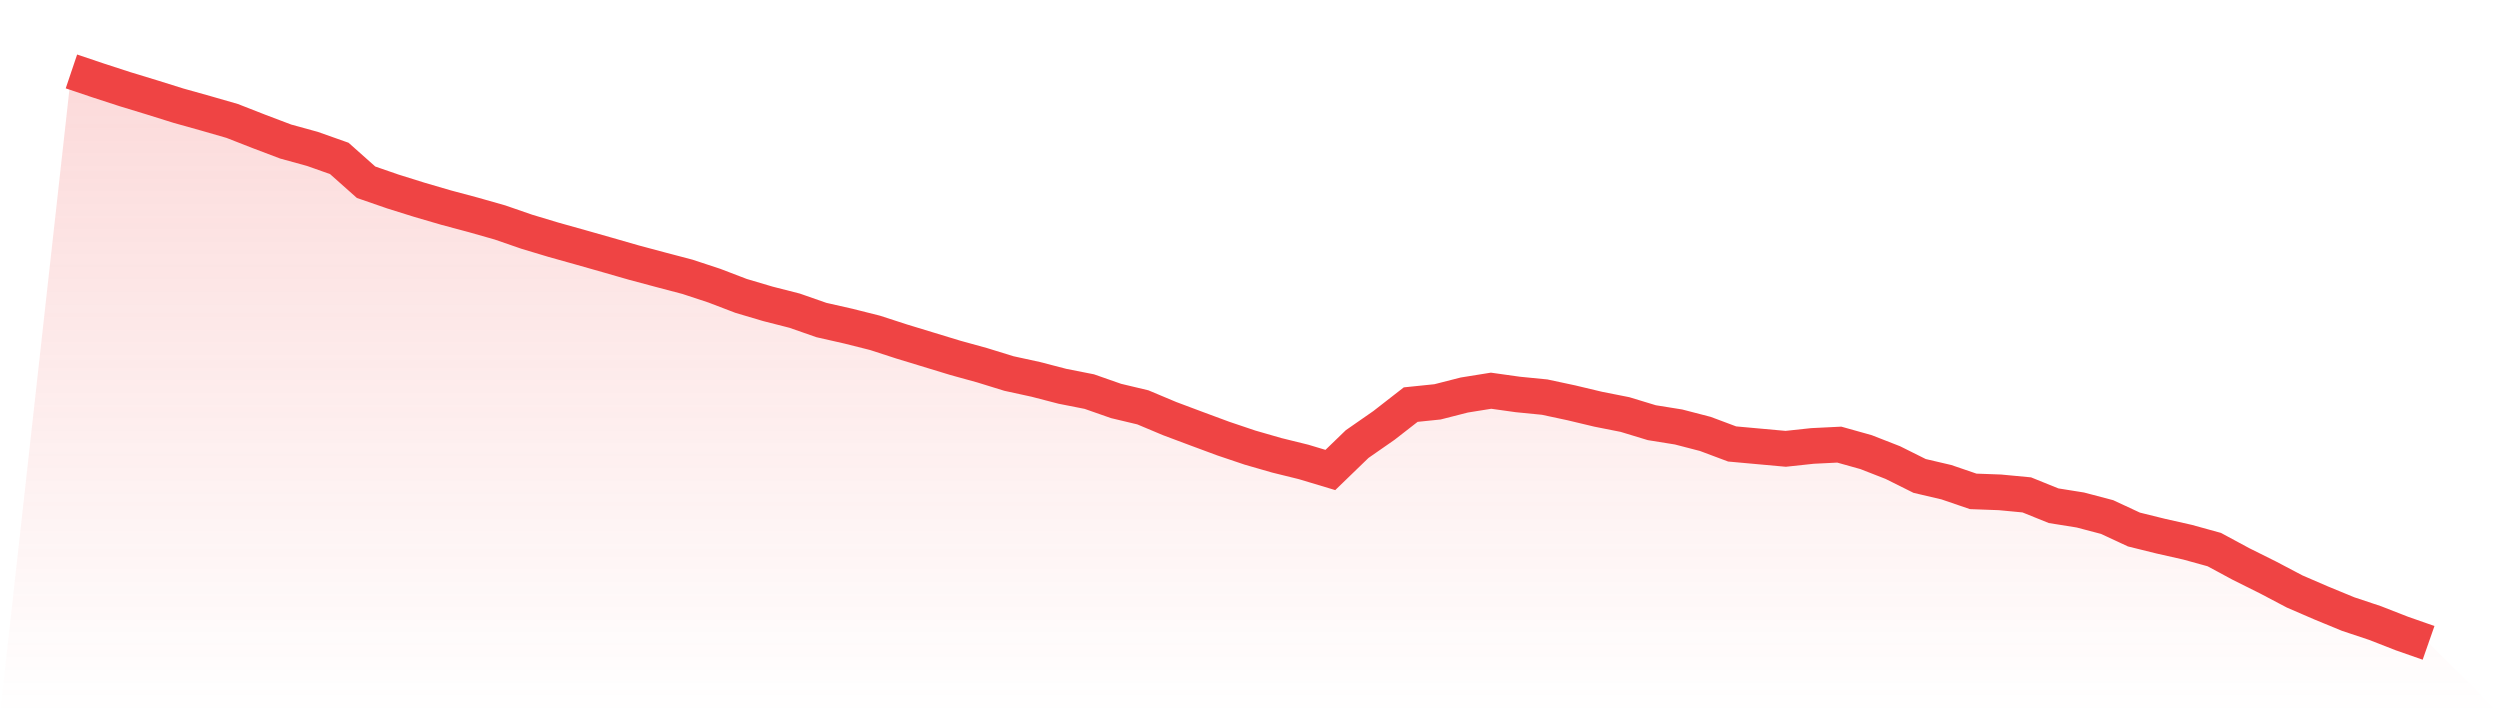
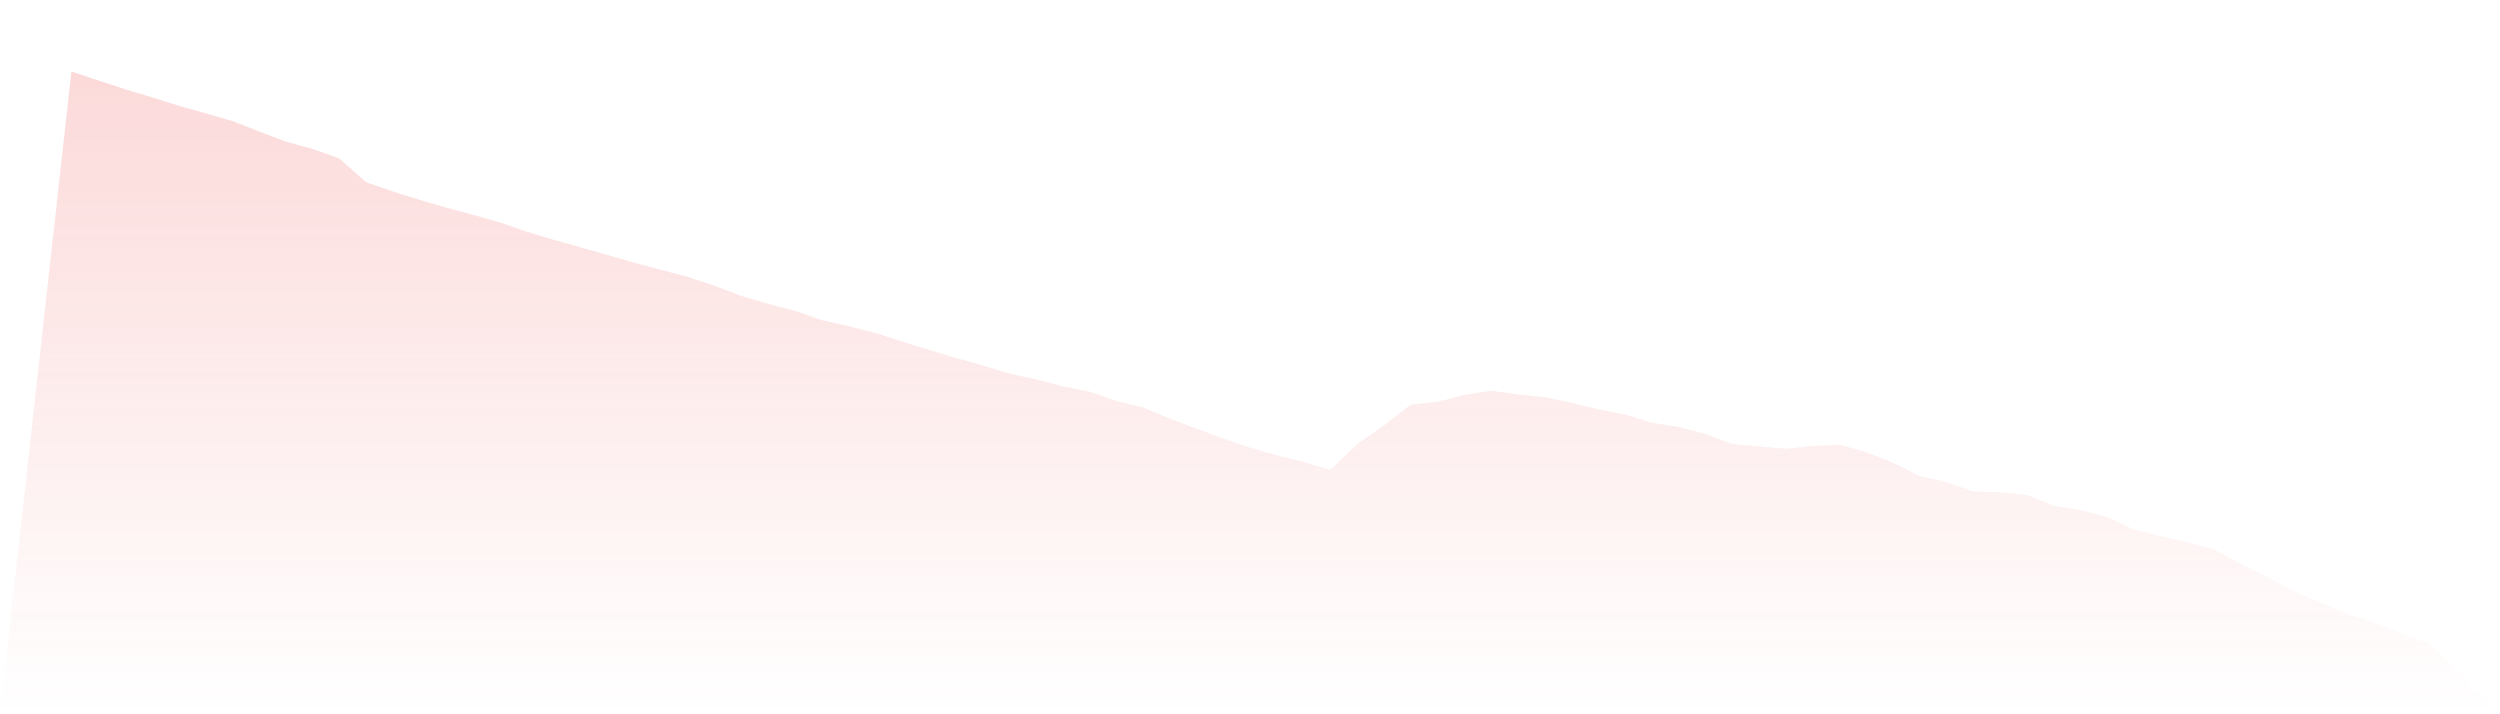
<svg xmlns="http://www.w3.org/2000/svg" viewBox="0 0 140 40">
  <defs>
    <linearGradient id="gradient" x1="0" x2="0" y1="0" y2="1">
      <stop offset="0%" stop-color="#ef4444" stop-opacity="0.2" />
      <stop offset="100%" stop-color="#ef4444" stop-opacity="0" />
    </linearGradient>
  </defs>
  <path d="M4,4 L4,4 L5.5,4.506 L7,4.994 L8.5,5.451 L10,5.92 L11.5,6.34 L13,6.772 L14.5,7.359 L16,7.927 L17.5,8.34 L19,8.871 L20.5,10.205 L22,10.724 L23.5,11.193 L25,11.631 L26.5,12.032 L28,12.458 L29.5,12.977 L31,13.428 L32.5,13.848 L34,14.274 L35.5,14.706 L37,15.107 L38.5,15.502 L40,15.996 L41.5,16.57 L43,17.015 L44.5,17.398 L46,17.922 L47.5,18.262 L49,18.639 L50.5,19.126 L52,19.583 L53.5,20.04 L55,20.454 L56.5,20.917 L58,21.244 L59.5,21.633 L61,21.929 L62.5,22.454 L64,22.812 L65.5,23.442 L67,24.004 L68.5,24.56 L70,25.066 L71.5,25.498 L73,25.868 L74.5,26.319 L76,24.868 L77.5,23.825 L79,22.658 L80.5,22.504 L82,22.121 L83.5,21.88 L85,22.09 L86.5,22.238 L88,22.559 L89.5,22.917 L91,23.214 L92.5,23.67 L94,23.911 L95.5,24.3 L97,24.862 L98.5,24.998 L100,25.134 L101.5,24.973 L103,24.899 L104.5,25.319 L106,25.905 L107.5,26.653 L109,27.004 L110.5,27.517 L112,27.572 L113.5,27.714 L115,28.32 L116.5,28.56 L118,28.955 L119.5,29.653 L121,30.024 L122.5,30.363 L124,30.777 L125.5,31.586 L127,32.333 L128.5,33.123 L130,33.771 L131.5,34.389 L133,34.889 L134.5,35.475 L136,36 L140,40 L0,40 z" fill="url(#gradient)" />
-   <path d="M4,4 L4,4 L5.5,4.506 L7,4.994 L8.5,5.451 L10,5.92 L11.5,6.34 L13,6.772 L14.5,7.359 L16,7.927 L17.5,8.34 L19,8.871 L20.5,10.205 L22,10.724 L23.5,11.193 L25,11.631 L26.5,12.032 L28,12.458 L29.5,12.977 L31,13.428 L32.5,13.848 L34,14.274 L35.5,14.706 L37,15.107 L38.5,15.502 L40,15.996 L41.5,16.57 L43,17.015 L44.5,17.398 L46,17.922 L47.5,18.262 L49,18.639 L50.5,19.126 L52,19.583 L53.5,20.04 L55,20.454 L56.5,20.917 L58,21.244 L59.5,21.633 L61,21.929 L62.5,22.454 L64,22.812 L65.5,23.442 L67,24.004 L68.5,24.56 L70,25.066 L71.5,25.498 L73,25.868 L74.5,26.319 L76,24.868 L77.5,23.825 L79,22.658 L80.5,22.504 L82,22.121 L83.5,21.88 L85,22.09 L86.5,22.238 L88,22.559 L89.5,22.917 L91,23.214 L92.5,23.67 L94,23.911 L95.5,24.3 L97,24.862 L98.5,24.998 L100,25.134 L101.5,24.973 L103,24.899 L104.5,25.319 L106,25.905 L107.5,26.653 L109,27.004 L110.5,27.517 L112,27.572 L113.5,27.714 L115,28.32 L116.5,28.56 L118,28.955 L119.5,29.653 L121,30.024 L122.5,30.363 L124,30.777 L125.5,31.586 L127,32.333 L128.5,33.123 L130,33.771 L131.5,34.389 L133,34.889 L134.5,35.475 L136,36" fill="none" stroke="#ef4444" stroke-width="2" />
</svg>